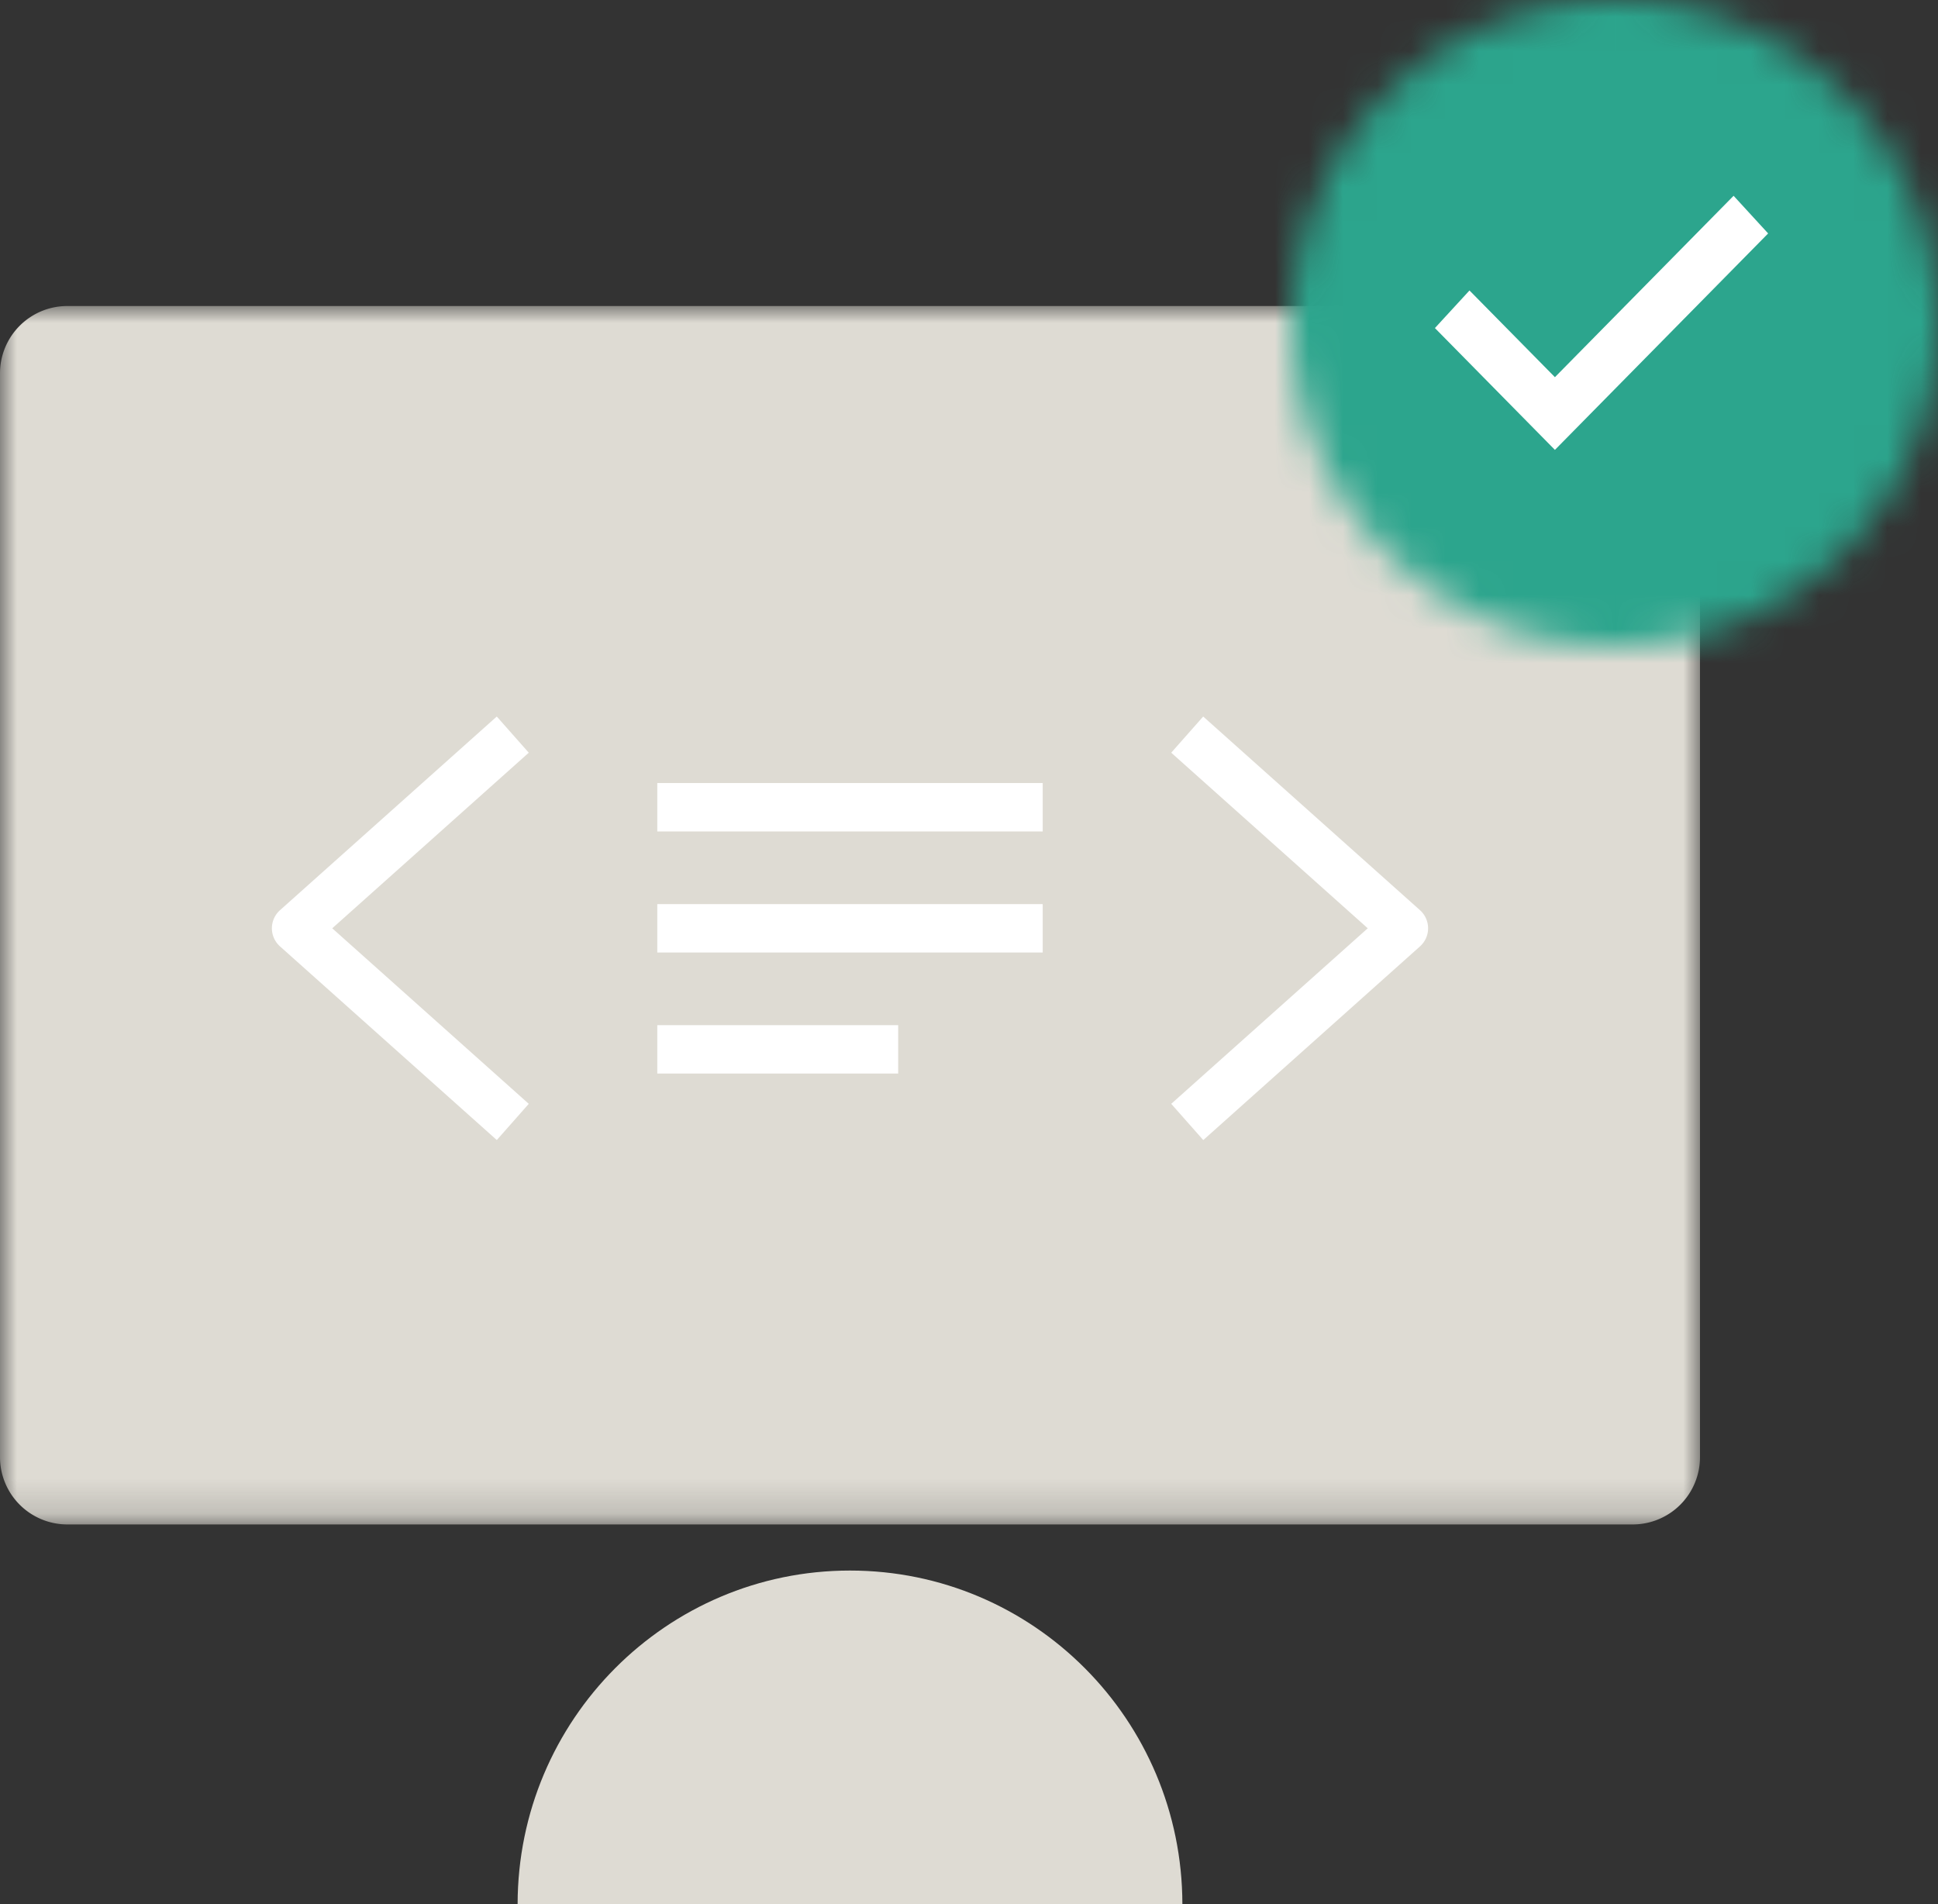
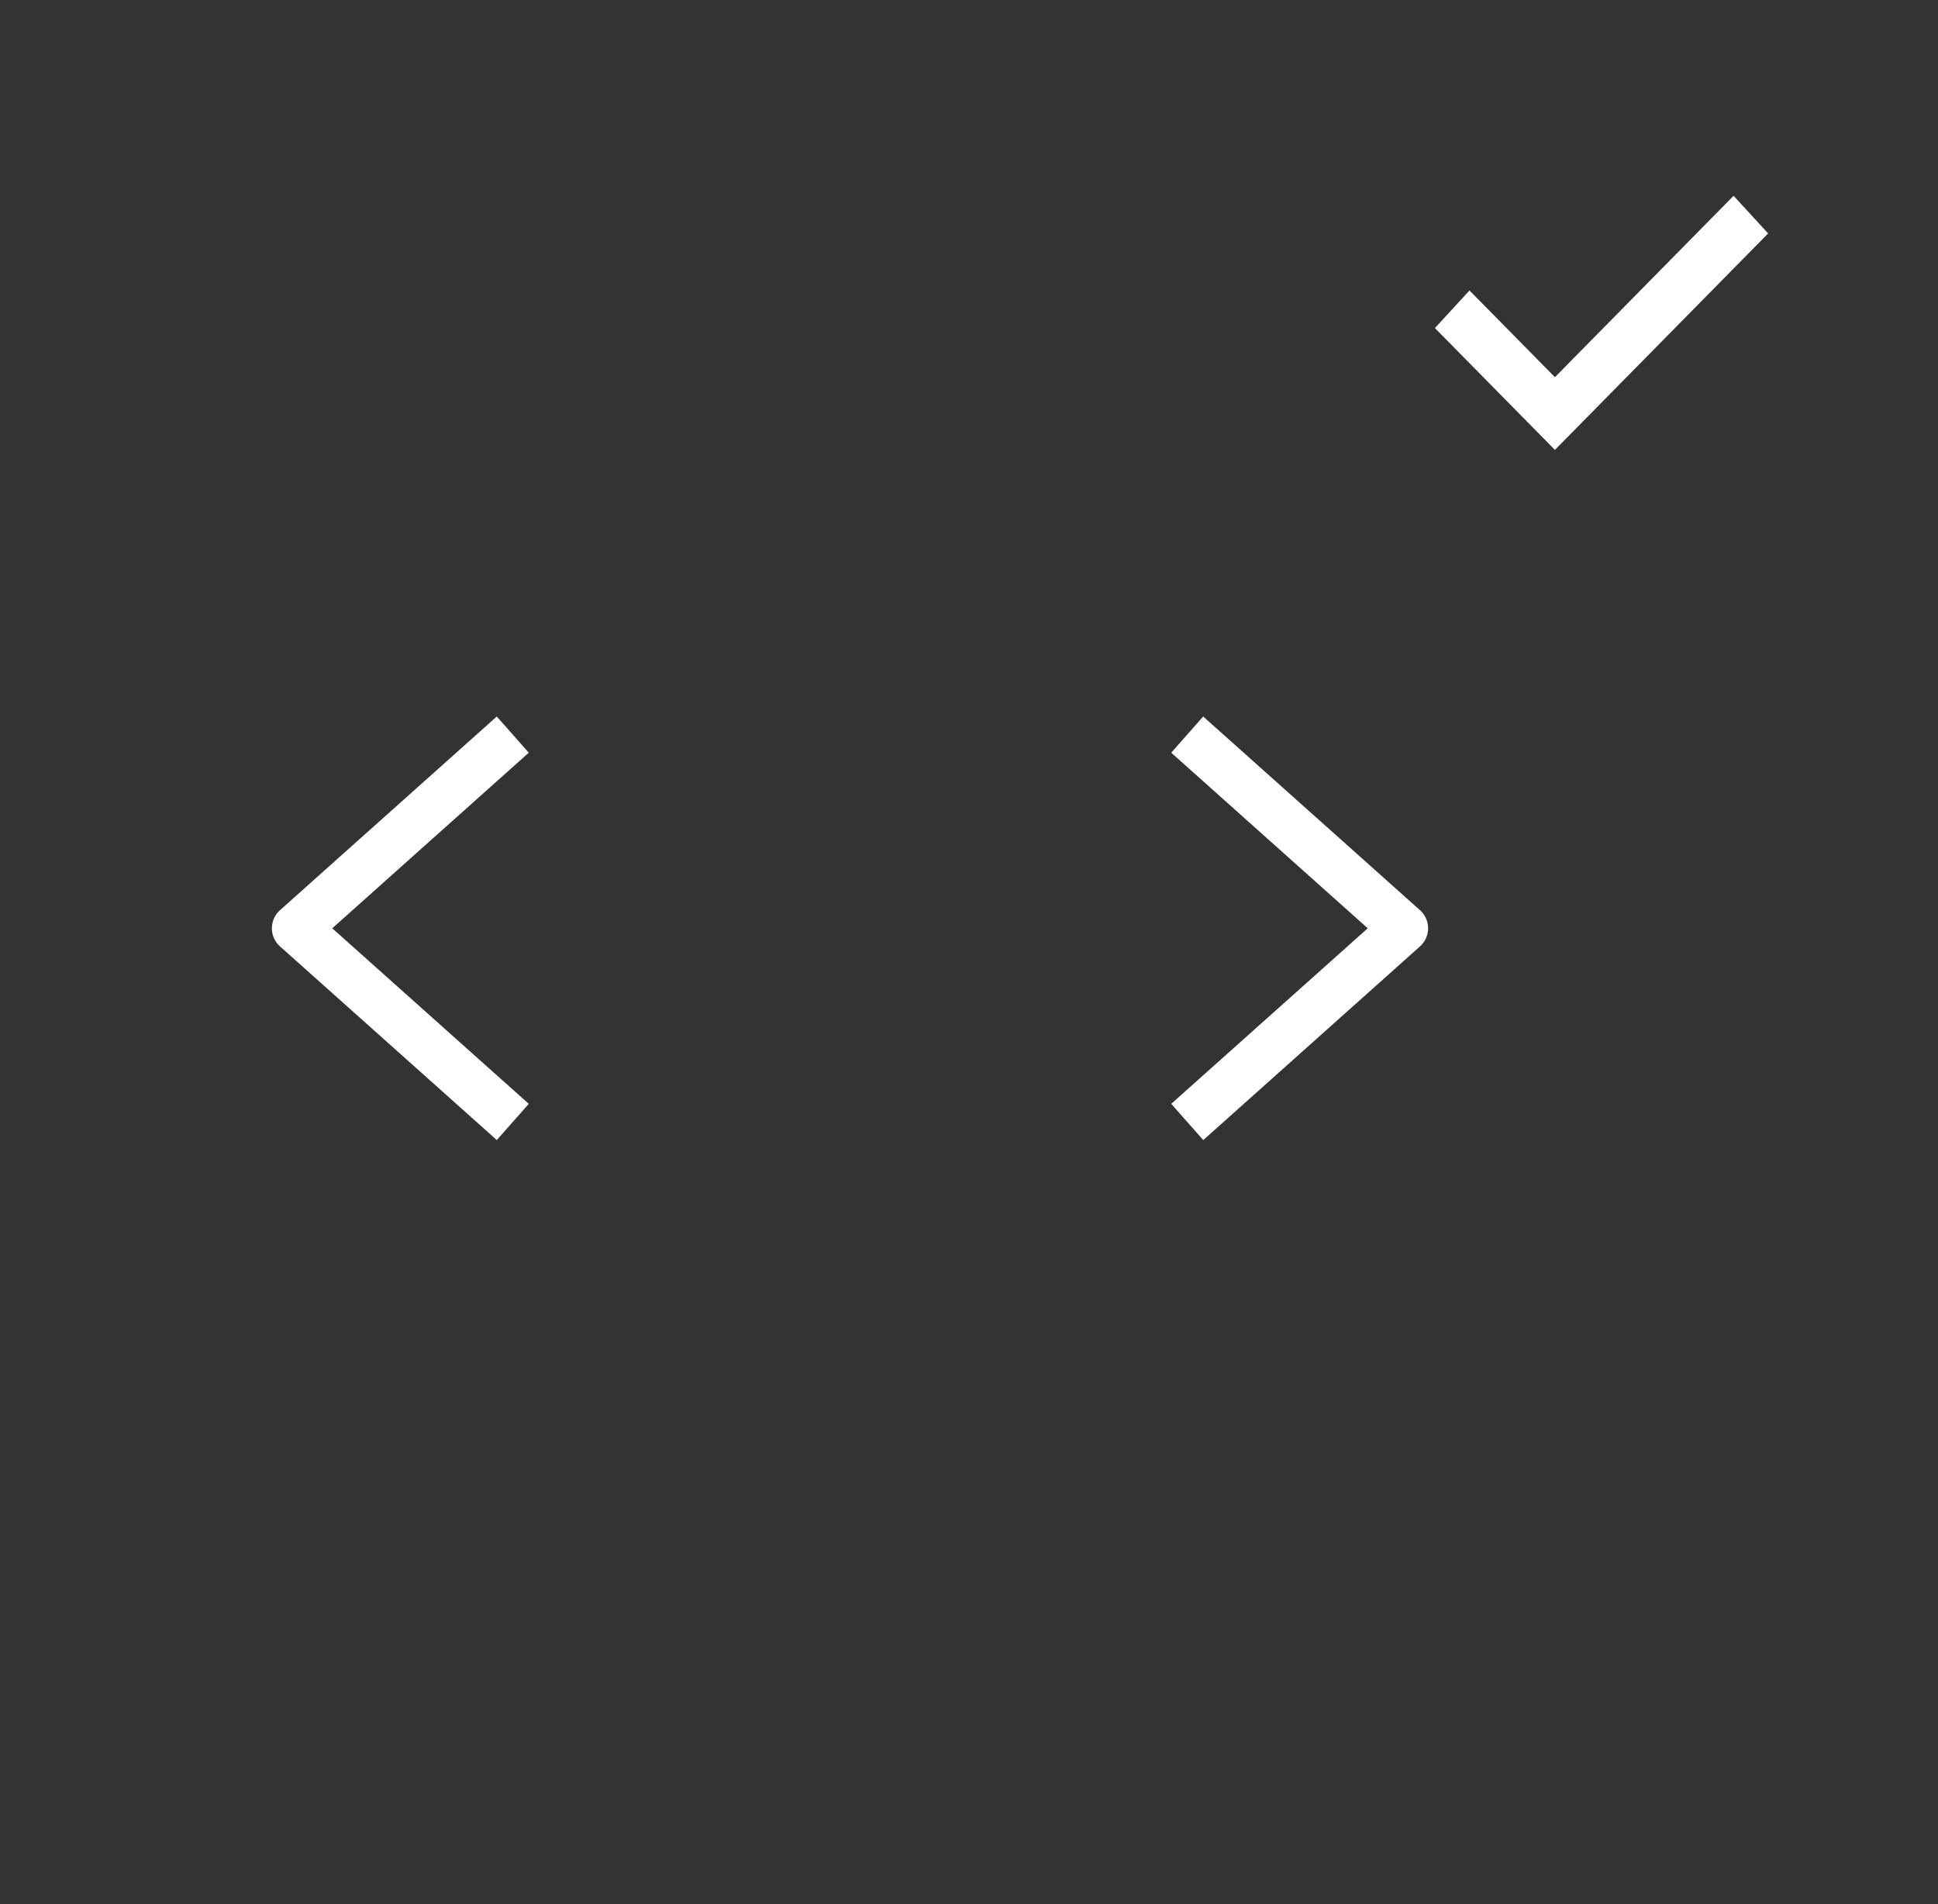
<svg xmlns="http://www.w3.org/2000/svg" xmlns:xlink="http://www.w3.org/1999/xlink" width="57" height="56">
  <rect width="100%" height="100%" fill="#333333" stroke="none" />
  <defs>
-     <path id="a" d="M0 0h50v35.834H0z" />
    <path id="c" d="M0 47h50V0H0z" />
    <path d="M0 9.5a9.5 9.5 0 0 0 19 0 9.5 9.5 0 0 0-19 0Z" id="e" />
  </defs>
  <g fill="none" fill-rule="evenodd">
    <g transform="translate(0 9)">
      <mask id="b" fill="#fff">
        <use xlink:href="#a" />
      </mask>
      <path d="M48.026 35.834H1.974A1.98 1.98 0 0 1 0 33.85V1.984A1.98 1.98 0 0 1 1.974 0h46.052A1.98 1.98 0 0 1 50 1.984V33.85a1.98 1.98 0 0 1-1.974 1.984" fill="#dedbd3" mask="url(#b)" />
-       <path d="M34.776 47c-.008-5.42-4.381-9.81-9.776-9.81-5.394 0-9.768 4.39-9.776 9.81h19.552Z" fill="#dedbd3" />
      <path d="m14.611 24.528-6.376-5.695a.713.713 0 0 1 0-1.064l6.376-5.696.941 1.064-5.78 5.164 5.78 5.163-.94 1.064Zm20.778 0-.941-1.064 5.78-5.163-5.78-5.164.94-1.064 6.377 5.696a.714.714 0 0 1 0 1.064L35.39 24.53Z" fill="#FFF" />
      <mask id="d" fill="#fff">
        <use xlink:href="#c" />
      </mask>
-       <path fill="#FFF" mask="url(#d)" d="M19.332 15.453h11.336v-1.424H19.332zM19.332 19.013h11.336V17.59H19.332zM19.332 22.573h7.085V21.15h-7.085z" />
    </g>
    <g transform="translate(38)">
      <mask id="f" fill="#fff">
        <use xlink:href="#e" />
      </mask>
-       <path fill="#2CA58D" mask="url(#f)" d="M-.792 19.792h20.584V-.792H-.792z" />
      <path stroke="#FFF" stroke-width=".792" d="M7.733 12.667 4.75 9.639l.48-.522 2.503 2.54 5.245-5.324.48.523z" />
    </g>
  </g>
</svg>